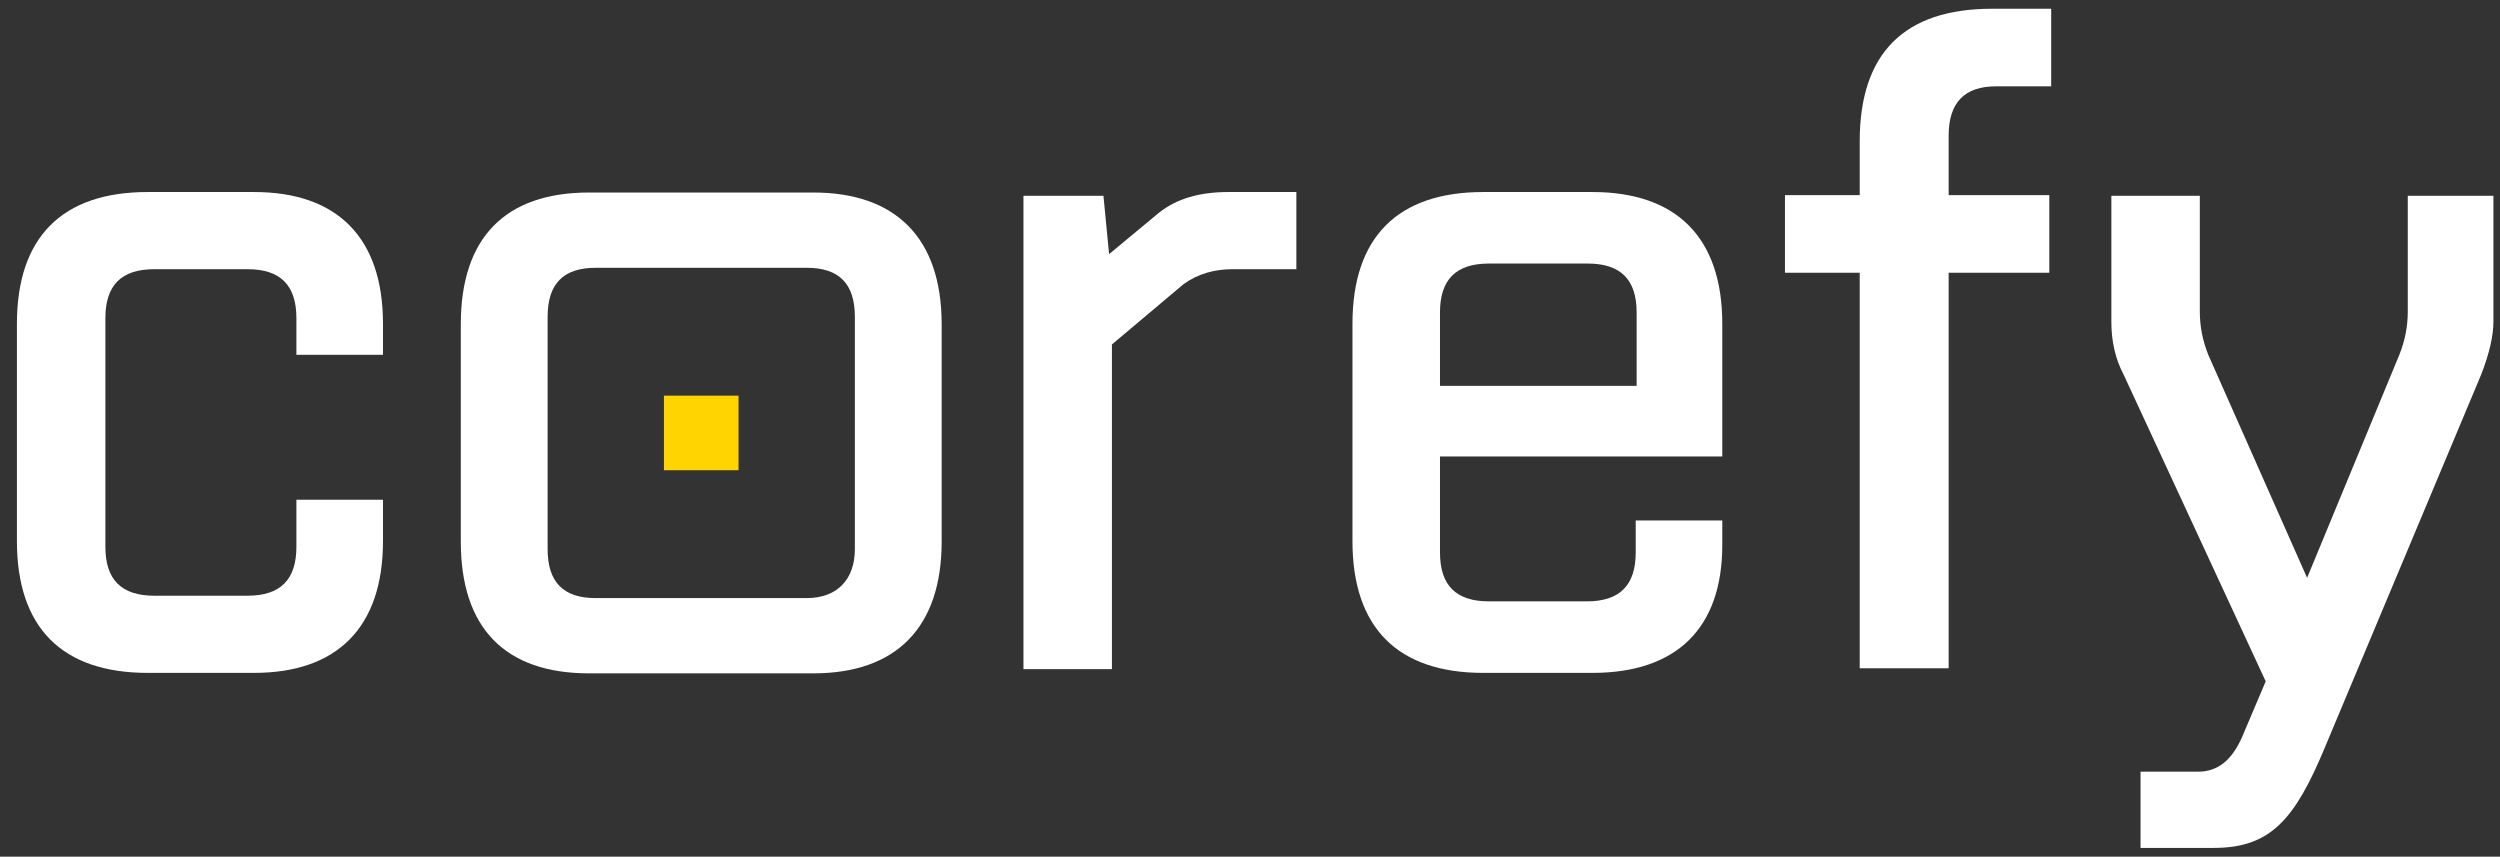
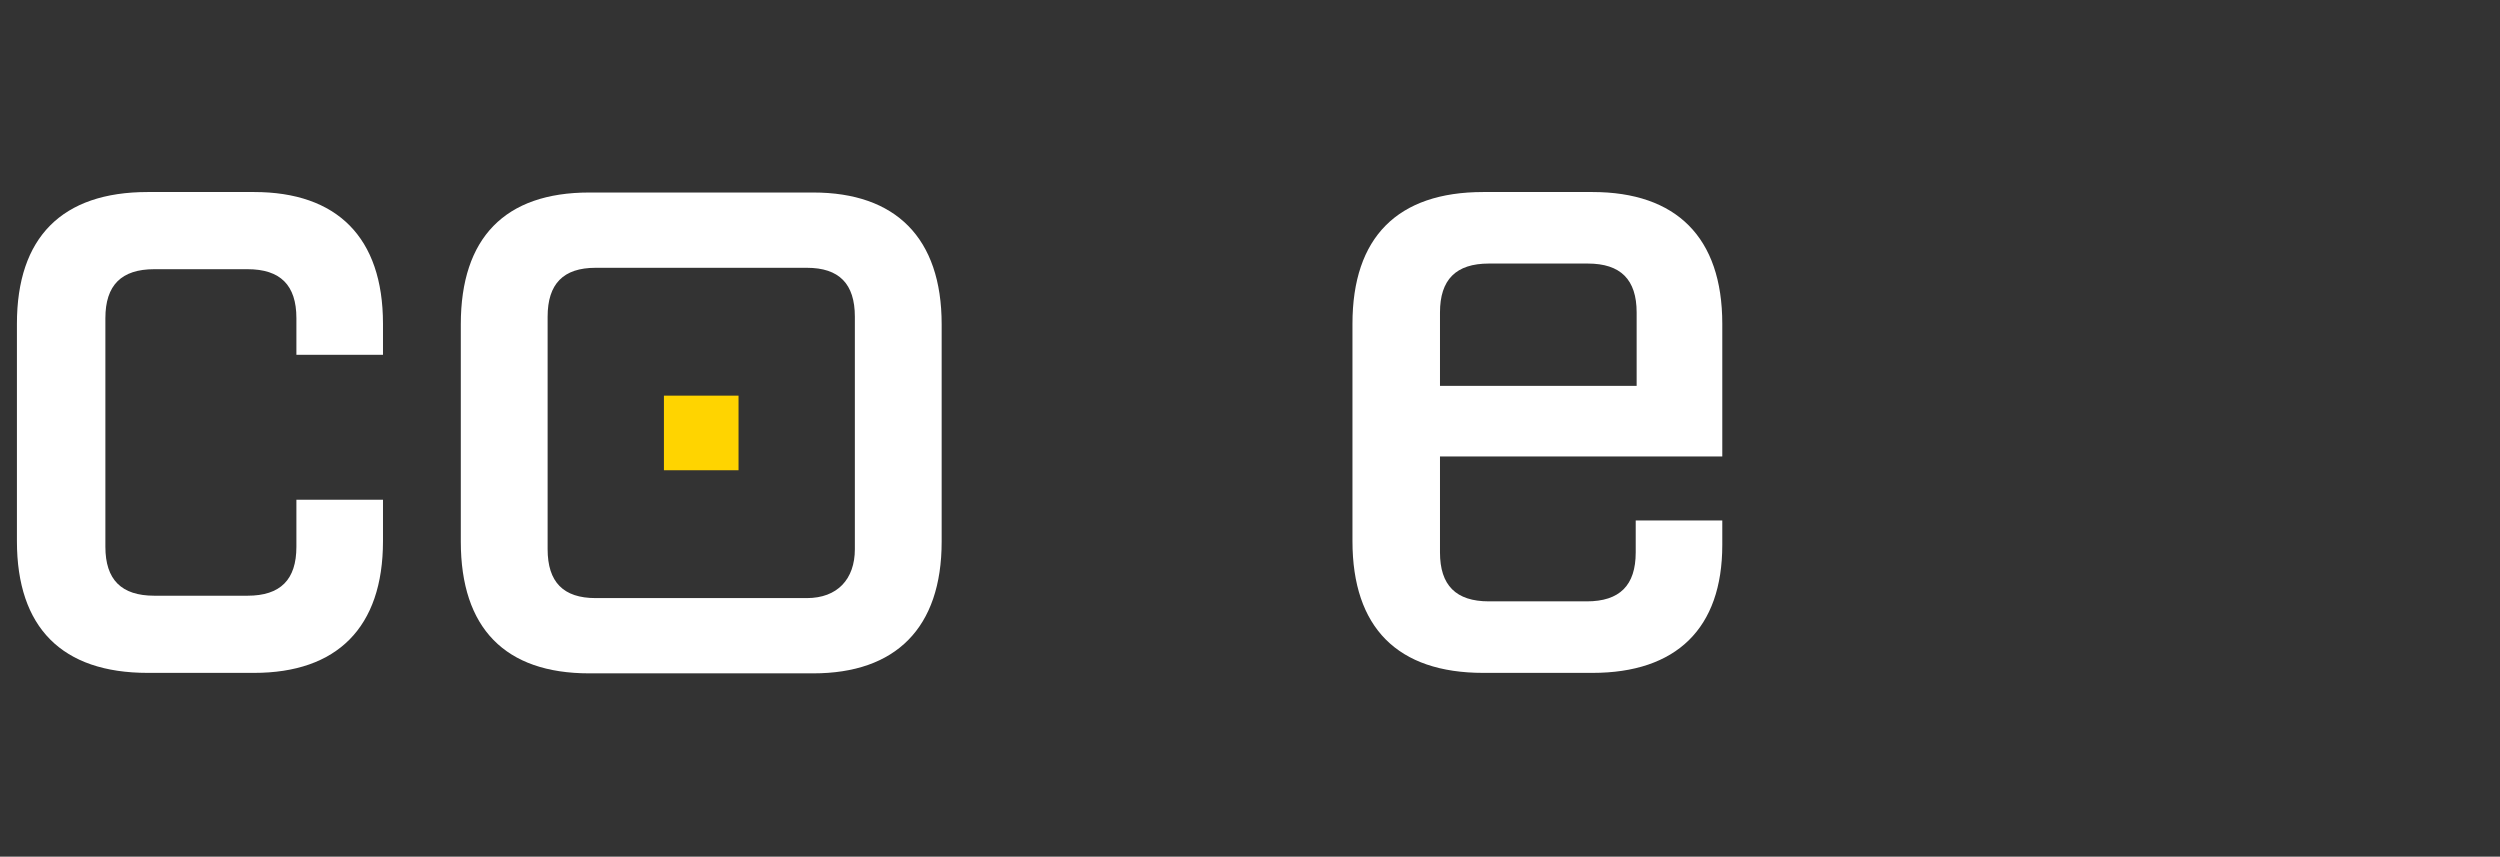
<svg xmlns="http://www.w3.org/2000/svg" width="143" height="49" viewBox="0 0 143 49" fill="none">
  <rect x="0" y="0" width="143" height="49" fill="#333333" stroke="none" />
-   <path d="M122.439 48.5V44.14H125.722C126.853 44.14 127.66 43.494 128.252 42.148L129.598 38.973L121.47 21.426C120.985 20.511 120.77 19.488 120.77 18.412V11.199H125.83V17.819C125.83 18.681 125.991 19.488 126.314 20.296L131.966 33.052L137.241 20.296C137.563 19.488 137.725 18.681 137.725 17.819V11.199H142.623V18.412C142.623 19.165 142.408 20.188 141.923 21.426L132.988 42.741C131.266 46.885 129.866 48.5 126.637 48.5H122.439Z" fill="white" />
  <path d="M8.45 38.489C3.552 38.489 0.968 35.905 0.968 30.953V18.52C0.968 13.568 3.552 10.984 8.45 10.984H14.533C19.269 10.984 21.907 13.568 21.907 18.52V20.296H16.954V18.197C16.954 16.313 16.04 15.398 14.156 15.398H8.827C6.943 15.398 6.028 16.313 6.028 18.197V31.276C6.028 33.16 6.943 34.075 8.827 34.075H14.156C16.04 34.075 16.954 33.16 16.954 31.276V28.585H21.907V30.953C21.907 35.905 19.269 38.489 14.533 38.489H8.45Z" fill="white" />
  <path d="M46.15 34.211C47.894 34.211 48.898 33.134 48.898 31.411V18.117C48.898 16.233 48 15.318 46.15 15.318H34.071C32.222 15.318 31.324 16.233 31.324 18.117V31.411C31.324 33.296 32.222 34.211 34.071 34.211H46.15ZM33.701 38.516C28.894 38.516 26.358 35.933 26.358 30.981V18.548C26.358 13.596 28.894 11.012 33.701 11.012H46.52C51.222 11.012 53.863 13.596 53.863 18.548V30.981C53.863 35.933 51.222 38.516 46.52 38.516H33.701Z" fill="white" />
-   <path d="M63.602 38.273H58.542V11.199H63.117L63.44 14.536L66.292 12.168C67.315 11.36 68.607 10.984 70.276 10.984H74.152V15.398H70.492C69.469 15.398 68.499 15.666 67.692 16.259L63.602 19.703V38.273Z" fill="white" />
  <path d="M82.367 22.072H93.616V17.874C93.616 15.99 92.701 15.075 90.818 15.075H85.166C83.282 15.075 82.367 15.99 82.367 17.874V22.072ZM98.515 31.169C98.515 35.959 95.877 38.489 91.087 38.489H84.843C79.944 38.489 77.361 35.905 77.361 30.953V18.52C77.361 13.567 79.944 10.984 84.843 10.984H91.087C95.877 10.984 98.515 13.567 98.515 18.52V26.109H82.367V31.599C82.367 33.483 83.282 34.398 85.166 34.398H90.763C92.647 34.398 93.563 33.483 93.563 31.599V29.769H98.515V31.169Z" fill="white" />
-   <path d="M117.22 15.601H111.463V38.225H106.376V15.601H102.1V11.162H106.376V8.077C106.376 3.044 108.92 0.5 113.953 0.5H117.328V4.938H114.17C112.384 4.938 111.463 5.858 111.463 7.752V11.162H117.22V15.601Z" fill="white" />
  <path d="M42.244 26.898H37.977V22.631H42.244V26.898Z" fill="#FFD400" />
</svg>